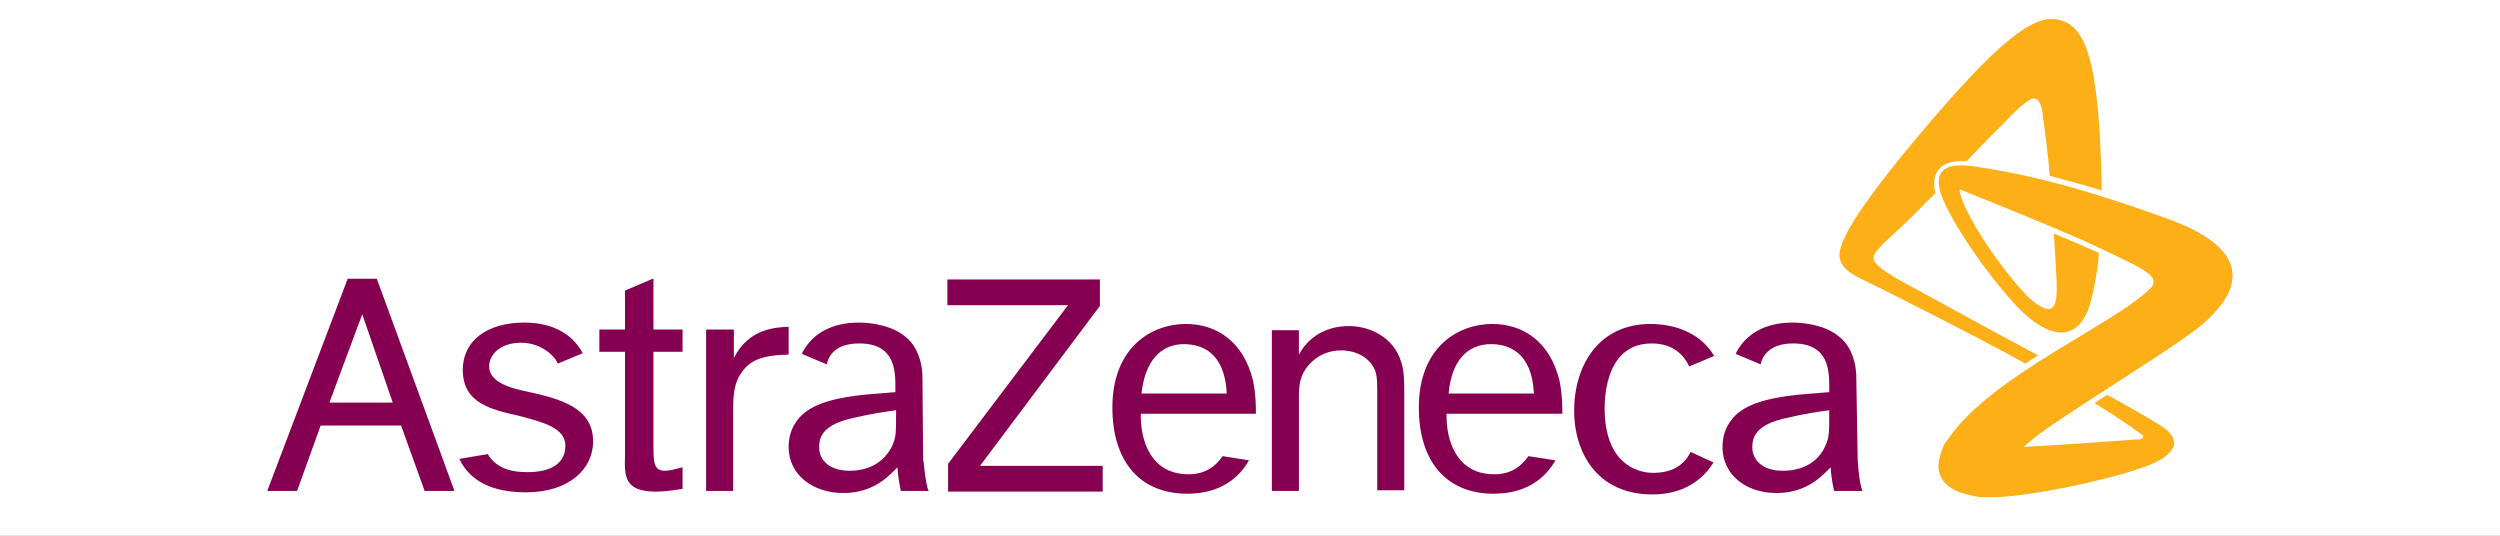
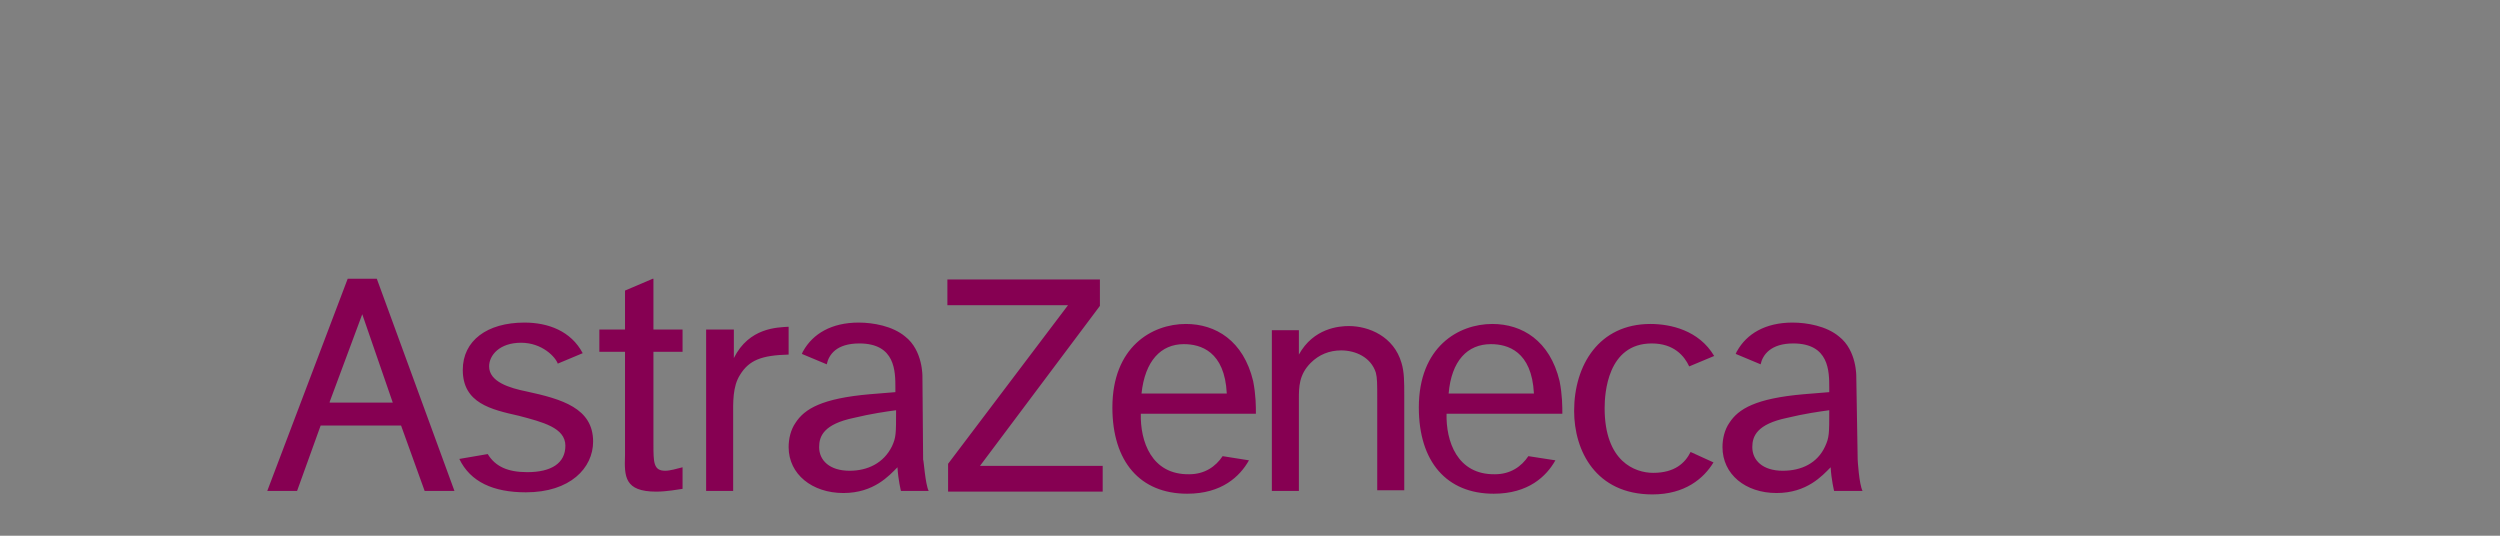
<svg xmlns="http://www.w3.org/2000/svg" width="224" height="48" viewBox="0 0 224 48" fill="none">
  <rect x="0" y="0" width="224" height="48" fill="#808080" stroke="none" />
  <g clip-path="url(#clip0_12219_36430)">
-     <rect width="224" height="48" fill="white" />
    <path d="M29.538 36.009L32.458 28.155L35.191 36.071H29.538V36.009ZM38.048 43.988H40.719L33.762 24.976H31.153L23.947 43.988H26.618L28.73 38.128H35.936L38.048 43.988ZM50.658 39.936C50.658 41.495 49.416 42.305 47.242 42.305C45.503 42.305 44.384 41.806 43.701 40.684L41.154 41.12C42.148 43.178 44.198 44.112 47.118 44.112C51.093 44.112 53.143 41.931 53.143 39.562C53.143 36.57 50.348 35.76 47.18 35.074C45.627 34.762 43.825 34.201 43.825 32.83C43.825 31.832 44.757 30.71 46.683 30.71C48.608 30.71 49.789 32.02 49.975 32.581L52.211 31.645C51.155 29.651 49.105 28.903 46.993 28.903C43.639 28.903 41.465 30.523 41.465 33.142C41.465 36.134 44.012 36.695 46.496 37.256C48.608 37.817 50.658 38.315 50.658 39.936ZM58.485 24.976L56.001 26.035V29.526H53.702V31.521H56.001V40.809C55.939 42.679 55.939 44.05 58.796 44.05C59.728 44.05 60.722 43.863 61.157 43.801V41.868C60.66 41.993 60.038 42.18 59.604 42.18C58.548 42.18 58.548 41.432 58.548 39.749V31.521H61.157V29.526H58.548V24.976H58.485ZM63.269 29.526V43.988H65.691V37.318C65.691 36.071 65.629 34.638 66.312 33.578C67.12 32.269 68.238 31.832 70.661 31.77V29.277C69.667 29.339 67.12 29.339 65.753 32.082V29.526H63.269ZM84.886 24.976V27.344H95.695L84.948 41.557V44.05H98.801V41.744H87.806L98.552 27.407V25.038H84.886V24.976ZM113.958 29.526V43.988H116.38V35.76C116.38 34.7 116.38 33.578 117.436 32.518C118.182 31.77 119.114 31.396 120.17 31.396C121.474 31.396 122.841 32.02 123.276 33.391C123.4 33.889 123.4 34.326 123.4 35.76V43.925H125.822V35.448C125.822 34.201 125.822 33.328 125.574 32.518C124.891 30.149 122.654 29.214 120.853 29.214C119.983 29.214 117.685 29.401 116.38 31.77V29.588H113.958V29.526ZM151.478 40.497C150.981 41.495 150.049 42.367 148.123 42.367C146.508 42.367 143.775 41.37 143.775 36.57C143.775 35.261 144.023 30.773 147.999 30.773C149.987 30.773 150.919 31.895 151.353 32.83L153.59 31.895C152.223 29.588 149.676 29.027 147.875 29.027C143.278 29.027 141.042 32.705 141.042 36.819C141.042 40.372 142.967 44.3 148.061 44.3C150.981 44.3 152.658 42.866 153.528 41.432L151.478 40.497ZM102.279 35.261H109.92C109.734 31.459 107.559 30.835 106.069 30.835C104.019 30.835 102.59 32.331 102.279 35.261ZM111.908 41.245C111.1 42.679 109.485 44.237 106.379 44.237C102.155 44.237 99.67 41.37 99.67 36.508C99.67 31.084 103.211 29.027 106.255 29.027C108.926 29.027 111.411 30.523 112.281 34.139C112.529 35.386 112.529 36.445 112.529 37.069H102.217C102.155 39.5 103.149 42.554 106.566 42.492C107.932 42.492 108.926 41.806 109.547 40.871L111.908 41.245ZM129.798 35.261H137.439C137.252 31.459 135.078 30.835 133.587 30.835C131.475 30.835 130.047 32.331 129.798 35.261ZM139.364 41.245C138.557 42.679 136.942 44.237 133.836 44.237C129.612 44.237 127.127 41.37 127.127 36.508C127.127 31.084 130.668 29.027 133.712 29.027C136.383 29.027 138.867 30.523 139.737 34.139C139.986 35.386 139.986 36.445 139.986 37.069H129.612C129.55 39.5 130.543 42.554 133.96 42.492C135.327 42.492 136.321 41.806 136.942 40.871L139.364 41.245ZM166.883 43.988H164.336C164.336 43.988 164.088 42.99 164.026 41.868C163.28 42.617 161.914 44.175 159.18 44.175C156.385 44.175 154.335 42.492 154.335 40.061C154.335 39.313 154.521 38.502 154.956 37.879C155.764 36.632 157.317 35.697 161.603 35.323L163.901 35.136V34.762C163.901 33.266 163.901 30.773 160.671 30.773C158.683 30.773 157.938 31.77 157.752 32.643L155.515 31.708C155.577 31.645 155.577 31.521 155.64 31.459C156.509 29.9 158.186 28.903 160.609 28.903C161.914 28.903 163.653 29.214 164.771 30.149C166.386 31.396 166.324 33.765 166.324 33.765L166.448 41.183C166.448 41.245 166.573 43.364 166.883 43.988ZM163.529 39.998C163.901 39.188 163.901 38.876 163.901 36.757C162.97 36.882 161.665 37.069 160.112 37.443C157.441 38.004 157.006 39.063 157.006 40.061C157.006 41.245 157.938 42.18 159.739 42.18C161.417 42.18 162.845 41.495 163.529 39.998ZM83.209 43.988H80.724C80.724 43.988 80.476 42.99 80.413 41.868C79.668 42.617 78.301 44.175 75.568 44.175C72.773 44.175 70.661 42.492 70.661 40.061C70.661 39.313 70.847 38.502 71.282 37.879C72.09 36.632 73.642 35.697 77.929 35.323L80.227 35.136V34.762C80.227 33.266 80.227 30.773 76.997 30.773C74.947 30.773 74.264 31.77 74.077 32.643L71.841 31.708C71.903 31.645 71.903 31.521 71.965 31.459C72.835 29.9 74.512 28.903 76.935 28.903C78.239 28.903 79.979 29.214 81.097 30.149C82.712 31.396 82.65 33.765 82.65 33.765L82.712 41.183C82.774 41.245 82.898 43.364 83.209 43.988ZM79.916 39.998C80.289 39.188 80.289 38.876 80.289 36.757C79.357 36.882 78.053 37.069 76.5 37.443C73.829 38.004 73.394 39.063 73.394 40.061C73.394 41.245 74.326 42.18 76.127 42.18C77.742 42.18 79.171 41.495 79.916 39.998Z" fill="#860052" />
-     <path d="M182.598 31.832C182.226 32.082 181.853 32.331 181.48 32.581C177.132 30.149 167.814 25.474 167.007 25.1C166.137 24.664 164.646 24.041 164.832 22.607C165.081 20.612 168.622 16.186 170.112 14.316C178.188 4.467 181.791 1.413 184.151 1.724C186.698 2.036 188.127 4.717 188.313 17.059C186.885 16.623 185.332 16.186 183.654 15.75C183.53 13.942 183.157 11.262 183.033 10.327C182.909 9.267 182.661 8.893 182.288 8.831C181.791 8.768 180.611 9.89 179.555 11.012C179.058 11.511 177.691 12.883 176.2 14.441C174.958 14.379 174.088 14.628 173.653 15.251C173.281 15.75 173.218 16.436 173.405 17.308C172.597 18.119 171.914 18.804 171.417 19.303C169.74 20.986 167.938 22.358 167.876 23.043C167.814 23.604 168.622 24.165 169.864 24.913C172.721 26.472 179.989 30.461 182.598 31.832ZM193.904 19.49C191.047 18.493 184.027 15.875 176.635 14.877C174.088 14.566 173.094 15.438 174.088 17.869C175.144 20.3 177.815 24.29 180.611 27.344C183.406 30.336 186.45 31.147 187.444 26.534C187.506 26.347 187.506 26.222 187.568 26.035C187.816 24.851 188.003 23.666 188.065 22.669C186.822 22.108 185.394 21.485 184.027 20.924C184.089 21.983 184.213 23.854 184.276 25.225C184.276 25.412 184.276 25.599 184.276 25.724C184.338 28.03 183.592 28.03 182.288 27.095C180.797 26.035 176.138 19.864 175.579 17.121C175.579 16.934 175.641 16.934 175.703 16.997C175.765 16.997 175.765 16.997 175.827 17.059C176.883 17.495 180.362 18.867 183.903 20.363C185.332 20.986 186.76 21.547 188.003 22.17C189.245 22.732 190.363 23.293 191.233 23.729C192.786 24.539 193.345 25.1 192.724 25.786C189.556 29.027 178.374 33.64 174.523 39.375C174.523 39.375 174.523 39.375 174.461 39.437C174.399 39.5 174.399 39.562 174.337 39.624C174.337 39.624 174.337 39.687 174.274 39.687C174.088 40.061 173.84 40.622 173.715 41.37C173.529 42.616 174.212 43.739 176.014 44.237C176.449 44.362 176.946 44.486 177.505 44.549C177.629 44.549 177.691 44.549 177.815 44.549C181.232 44.736 190.177 42.741 192.848 41.557C195.643 40.31 194.836 39.063 194.028 38.44C193.407 37.941 190.301 36.196 188.81 35.386C188.375 35.635 188.065 35.822 187.692 36.134C190.239 37.692 191.295 38.502 191.916 38.939C192.165 39.126 192.04 39.313 191.668 39.375C191.606 39.375 191.481 39.375 191.419 39.375C188.997 39.562 184.338 39.874 182.164 39.998C181.853 39.998 181.48 40.061 181.294 40.061C181.853 39.562 182.412 39.126 182.723 38.876C187.382 35.573 195.146 30.96 197.445 28.965C199.184 27.407 203.781 22.919 193.904 19.49Z" fill="#FCAF17" />
  </g>
  <defs>
    <clipPath id="clip0_12219_36430">
      <rect width="224" height="48" fill="white" />
    </clipPath>
  </defs>
</svg>